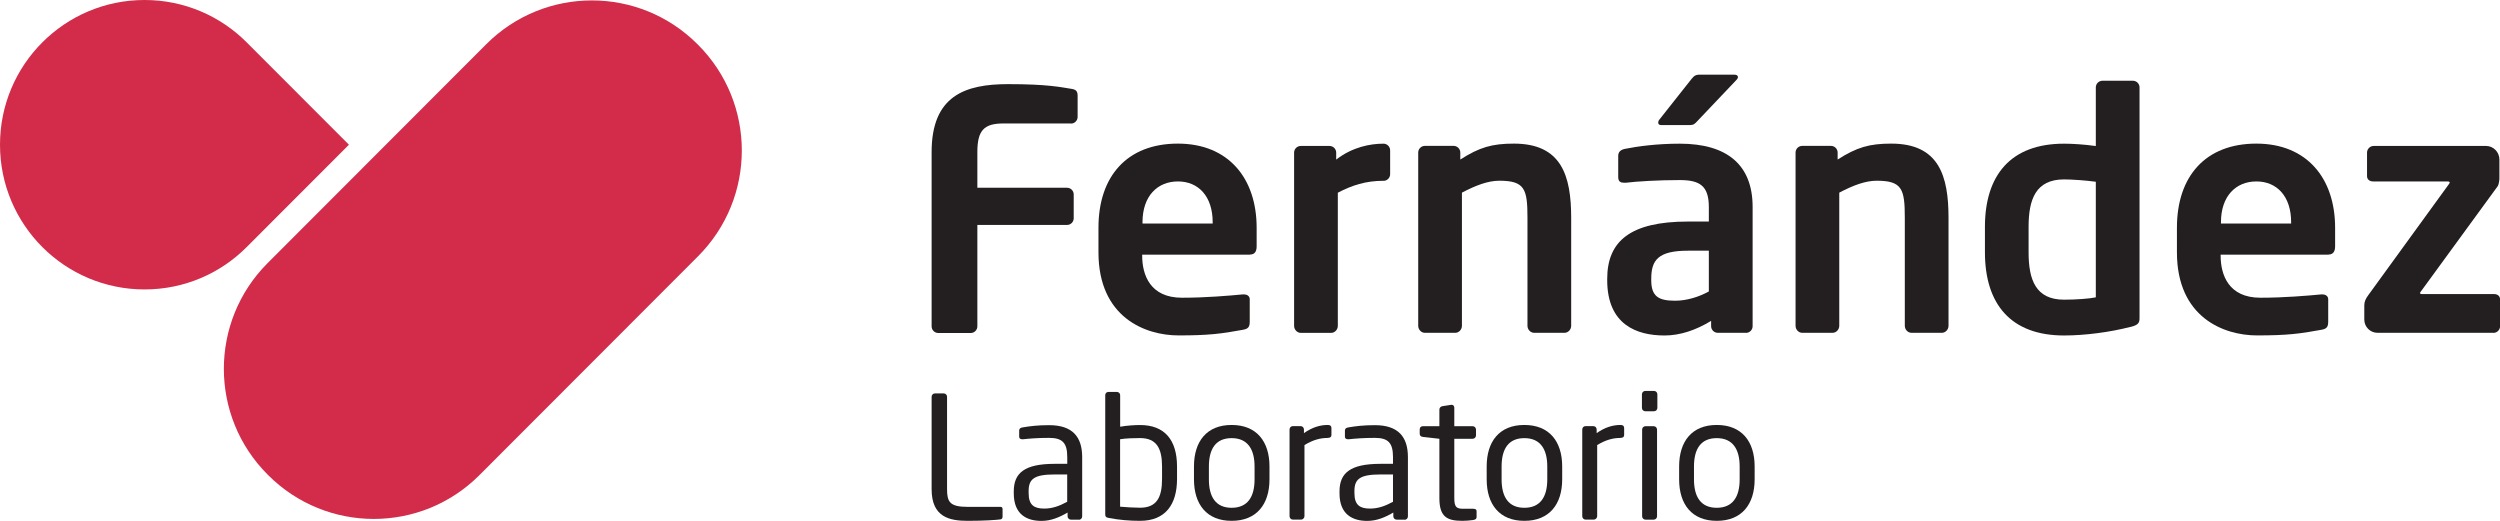
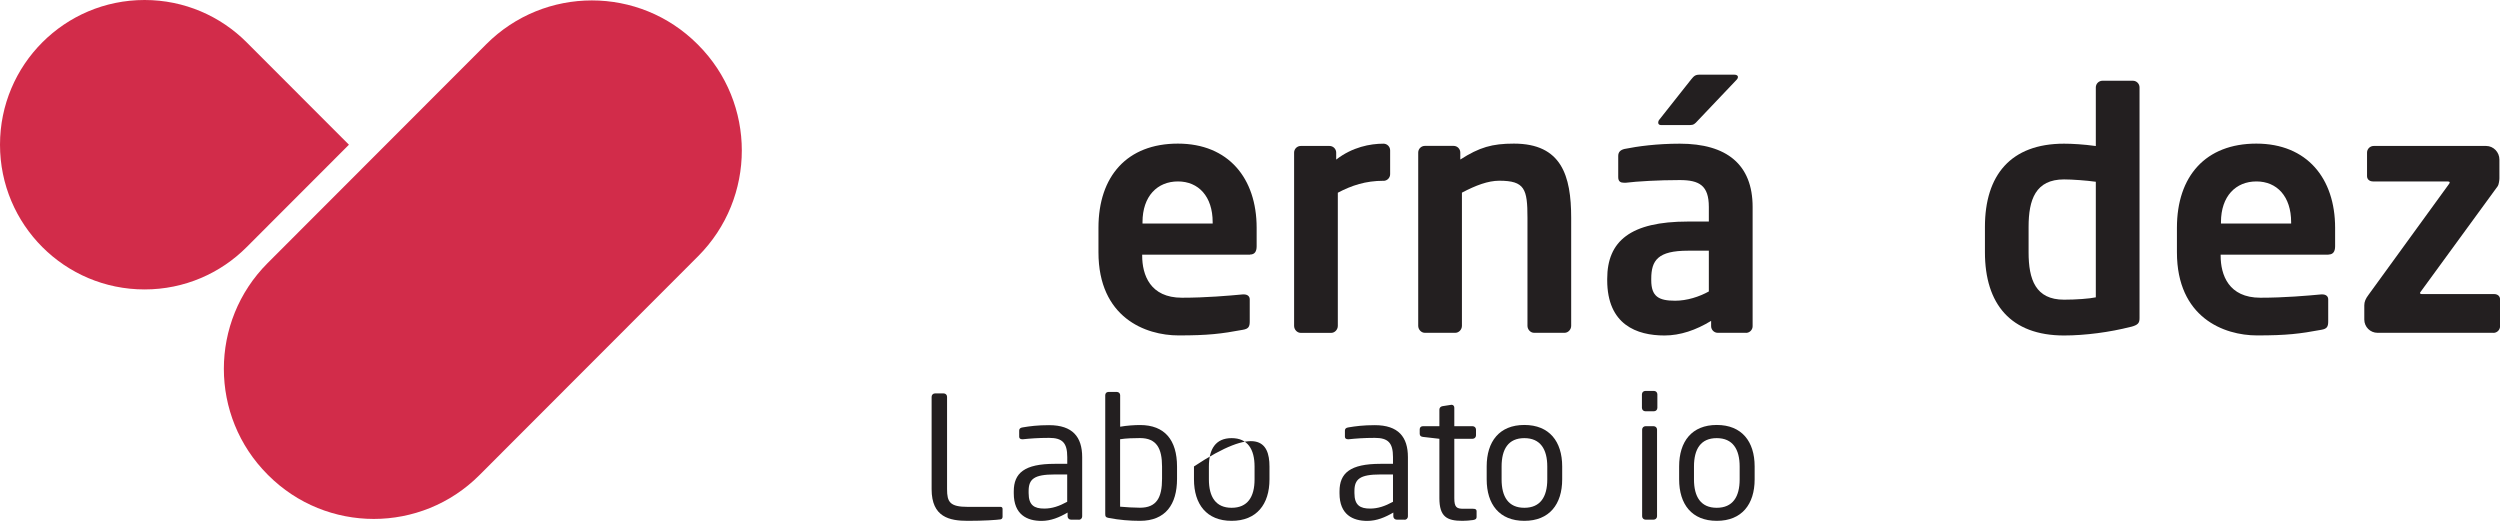
<svg xmlns="http://www.w3.org/2000/svg" width="312" height="65" viewBox="0 0 312 65" fill="none">
  <g clip-path="url(#clip0_56_237)">
-     <path d="M133.657 15.408H125.234C122.836 15.408 121.974 16.238 121.974 18.964V23.433H133.17C133.625 23.433 133.999 23.807 133.999 24.263V27.242C133.999 27.698 133.625 28.072 133.17 28.072H121.974V40.729C121.974 41.185 121.6 41.559 121.145 41.559H117.096C116.64 41.559 116.266 41.185 116.266 40.729V18.981C116.266 11.948 120.437 10.5 125.811 10.5C130.73 10.5 132.34 10.874 133.657 11.078C134.275 11.159 134.487 11.37 134.487 11.948V14.594C134.487 15.05 134.113 15.424 133.657 15.424V15.408Z" fill="#231F20" />
    <path d="M156.008 31.784H142.544V31.906C142.544 34.307 143.536 37.156 147.504 37.156C150.52 37.156 153.366 36.903 155.106 36.741H155.228C155.642 36.741 155.967 36.944 155.967 37.359V40.086C155.967 40.745 155.846 41.038 155.098 41.16C152.414 41.657 150.805 41.86 147.081 41.86C142.951 41.86 137.088 39.63 137.088 31.483V28.422C137.088 21.968 140.682 17.923 147 17.923C153.317 17.923 156.829 22.261 156.829 28.422V30.734C156.829 31.393 156.585 31.767 156 31.767L156.008 31.784ZM151.341 27.73C151.341 24.507 149.569 22.643 147.008 22.643C144.447 22.643 142.585 24.467 142.585 27.73V27.893H151.341V27.73Z" fill="#231F20" />
    <path d="M172.659 22.562C170.432 22.562 168.692 23.14 166.96 24.052V40.672C166.96 41.128 166.586 41.543 166.131 41.543H162.334C161.878 41.543 161.504 41.128 161.504 40.672V19.046C161.504 18.59 161.878 18.216 162.334 18.216H165.927C166.383 18.216 166.757 18.59 166.757 19.046V19.917C168.781 18.346 171.009 17.931 172.659 17.931C173.115 17.931 173.489 18.305 173.489 18.761V21.74C173.489 22.196 173.115 22.57 172.659 22.57V22.562Z" fill="#231F20" />
    <path d="M195.254 41.535H191.457C191.002 41.535 190.628 41.12 190.628 40.664V27.185C190.628 23.587 190.294 22.554 187.115 22.554C185.709 22.554 184.18 23.132 182.449 24.043V40.664C182.449 41.12 182.075 41.535 181.619 41.535H177.822C177.367 41.535 176.993 41.12 176.993 40.664V19.038C176.993 18.582 177.367 18.207 177.822 18.207H181.416C181.871 18.207 182.245 18.582 182.245 19.038V19.909C184.644 18.378 186.213 17.923 188.937 17.923C194.888 17.923 196.083 21.935 196.083 27.185V40.664C196.083 41.12 195.709 41.535 195.254 41.535Z" fill="#231F20" />
    <path d="M217.889 41.535H214.377C213.922 41.535 213.548 41.16 213.548 40.704V40.045C211.645 41.201 209.702 41.868 207.726 41.868C204.295 41.868 200.58 40.542 200.58 34.966V34.803C200.58 30.091 203.474 27.649 210.661 27.649H213.263V25.826C213.263 23.14 212.068 22.473 209.629 22.473C206.986 22.473 204.263 22.635 202.897 22.806H202.693C202.279 22.806 201.954 22.684 201.954 22.106V19.461C201.954 19.005 202.198 18.72 202.734 18.59C204.385 18.256 206.783 17.931 209.637 17.931C215.499 17.931 218.727 20.535 218.727 25.826V40.712C218.727 41.168 218.353 41.543 217.898 41.543L217.889 41.535ZM213.263 31.287H210.661C206.905 31.287 206.076 32.484 206.076 34.803V34.966C206.076 36.993 206.986 37.53 209.052 37.53C210.539 37.53 212.068 37.034 213.263 36.374V31.287ZM216.735 9.946L211.865 15.074C211.531 15.448 211.369 15.611 210.873 15.611H207.32C207.068 15.611 206.946 15.489 206.946 15.318C206.946 15.196 206.986 15.025 207.108 14.903L211.035 9.938C211.409 9.482 211.572 9.319 212.109 9.319H216.442C216.735 9.319 216.897 9.442 216.897 9.612C216.897 9.694 216.857 9.816 216.735 9.946Z" fill="#231F20" />
-     <path d="M242.346 41.535H238.549C238.094 41.535 237.72 41.12 237.72 40.664V27.185C237.72 23.587 237.386 22.554 234.207 22.554C232.801 22.554 231.272 23.132 229.54 24.043V40.664C229.54 41.12 229.166 41.535 228.711 41.535H224.914C224.459 41.535 224.085 41.12 224.085 40.664V19.038C224.085 18.582 224.459 18.207 224.914 18.207H228.508C228.963 18.207 229.337 18.582 229.337 19.038V19.909C231.736 18.378 233.305 17.923 236.029 17.923C241.98 17.923 243.175 21.935 243.175 27.185V40.664C243.175 41.12 242.801 41.535 242.346 41.535Z" fill="#231F20" />
    <path d="M265.892 40.794C263.331 41.453 260.233 41.868 257.591 41.868C250.94 41.868 247.72 37.937 247.72 31.491V28.308C247.72 21.862 250.94 17.931 257.591 17.931C258.583 17.931 260.03 18.012 261.558 18.224V10.907C261.558 10.451 261.932 10.076 262.388 10.076H266.185C266.64 10.076 267.014 10.451 267.014 10.907V39.687C267.014 40.306 266.851 40.558 265.9 40.802L265.892 40.794ZM261.558 22.684C260.404 22.521 258.583 22.391 257.591 22.391C254.038 22.391 253.168 24.914 253.168 28.308V31.491C253.168 34.885 254.038 37.4 257.591 37.4C259.079 37.4 260.77 37.278 261.558 37.107V22.676V22.684Z" fill="#231F20" />
    <path d="M290.601 31.784H277.136V31.906C277.136 34.307 278.128 37.156 282.096 37.156C285.112 37.156 287.958 36.903 289.698 36.741H289.82C290.235 36.741 290.56 36.944 290.56 37.359V40.086C290.56 40.745 290.438 41.038 289.69 41.16C287.007 41.657 285.397 41.86 281.673 41.86C277.543 41.86 271.681 39.63 271.681 31.483V28.422C271.681 21.968 275.275 17.923 281.592 17.923C287.909 17.923 291.422 22.261 291.422 28.422V30.734C291.422 31.393 291.17 31.767 290.592 31.767L290.601 31.784ZM285.934 27.73C285.934 24.507 284.161 22.643 281.6 22.643C279.039 22.643 277.177 24.467 277.177 27.73V27.893H285.934V27.73Z" fill="#231F20" />
    <path d="M311.171 41.535H296.715C295.804 41.535 295.064 40.794 295.064 39.882V38.108C295.064 37.652 295.227 37.278 295.601 36.781L305.601 23.01C305.683 22.887 305.723 22.847 305.723 22.765C305.723 22.684 305.601 22.643 305.479 22.643H296.146C295.731 22.643 295.406 22.391 295.406 21.984V19.046C295.406 18.59 295.78 18.216 296.235 18.216H310.276C311.187 18.216 311.927 18.997 311.927 19.909V22.269C311.927 22.472 311.846 23.05 311.724 23.221L302.097 36.415L302.016 36.537C302.016 36.659 302.097 36.7 302.26 36.7H311.268C311.683 36.7 312.008 36.944 312.008 37.359V40.712C312.008 41.168 311.634 41.543 311.179 41.543L311.171 41.535Z" fill="#231F20" />
    <path d="M124.909 64.813C124.356 64.894 122.771 65 120.779 65C118.51 65 116.266 64.552 116.266 61.053V49.519C116.266 49.283 116.453 49.096 116.689 49.096H117.77C118.006 49.096 118.193 49.283 118.193 49.519V61.053C118.193 62.664 118.551 63.258 120.795 63.258H124.885C125.031 63.258 125.12 63.364 125.12 63.511V64.504C125.12 64.634 125.039 64.78 124.909 64.805V64.813Z" fill="#231F20" />
    <path d="M134.633 64.853H133.657C133.422 64.853 133.235 64.666 133.235 64.43V63.966C132.218 64.561 131.161 65.008 129.974 65.008C128.177 65.008 126.519 64.227 126.519 61.573V61.321C126.519 59.034 127.852 57.886 131.625 57.886H133.194V57.04C133.194 55.257 132.576 54.647 130.926 54.647C129.551 54.647 128.535 54.728 127.681 54.818H127.576C127.389 54.818 127.194 54.753 127.194 54.476V53.735C127.194 53.499 127.34 53.377 127.641 53.337C128.511 53.19 129.486 53.06 130.926 53.06C133.869 53.06 135.056 54.541 135.056 57.048V64.447C135.056 64.683 134.869 64.87 134.633 64.87V64.853ZM133.186 59.213H131.617C129.056 59.213 128.373 59.783 128.373 61.288V61.541C128.373 63.071 129.096 63.47 130.324 63.47C131.3 63.47 132.169 63.177 133.186 62.623V59.213Z" fill="#231F20" />
    <path d="M142.276 65C141.007 65 139.69 64.894 138.381 64.642C137.999 64.577 137.934 64.455 137.934 64.153V49.316C137.934 49.104 138.08 48.917 138.316 48.917H139.398C139.609 48.917 139.796 49.088 139.796 49.316V53.255C140.601 53.109 141.593 53.044 142.276 53.044C145.349 53.044 146.894 54.907 146.894 58.236V59.767C146.894 62.949 145.455 65 142.276 65ZM145.024 58.236C145.024 55.965 144.349 54.671 142.268 54.671C141.609 54.671 140.487 54.696 139.788 54.818V63.234C140.511 63.299 141.544 63.364 142.268 63.364C144.365 63.364 145.024 62.07 145.024 59.758V58.228V58.236Z" fill="#231F20" />
-     <path d="M153.707 65C150.593 65 149.008 62.941 149.008 59.823V58.212C149.008 55.094 150.593 53.035 153.707 53.035C156.821 53.035 158.431 55.094 158.431 58.212V59.823C158.431 62.941 156.821 65 153.707 65ZM156.569 58.22C156.569 56.055 155.699 54.679 153.707 54.679C151.715 54.679 150.87 56.039 150.87 58.22V59.832C150.87 61.997 151.715 63.372 153.707 63.372C155.699 63.372 156.569 62.013 156.569 59.832V58.22Z" fill="#231F20" />
-     <path d="M165.716 54.655C164.74 54.655 163.854 54.907 162.797 55.542V64.422C162.797 64.634 162.61 64.845 162.374 64.845H161.334C161.122 64.845 160.935 64.658 160.935 64.422V53.605C160.935 53.369 161.106 53.182 161.334 53.182H162.326C162.561 53.182 162.732 53.369 162.732 53.605V54.053C163.789 53.312 164.765 53.035 165.716 53.035C166.017 53.035 166.163 53.166 166.163 53.418V54.289C166.163 54.525 166.017 54.647 165.716 54.647V54.655Z" fill="#231F20" />
+     <path d="M153.707 65C150.593 65 149.008 62.941 149.008 59.823V58.212C156.821 53.035 158.431 55.094 158.431 58.212V59.823C158.431 62.941 156.821 65 153.707 65ZM156.569 58.22C156.569 56.055 155.699 54.679 153.707 54.679C151.715 54.679 150.87 56.039 150.87 58.22V59.832C150.87 61.997 151.715 63.372 153.707 63.372C155.699 63.372 156.569 62.013 156.569 59.832V58.22Z" fill="#231F20" />
    <path d="M175.286 64.853H174.31C174.074 64.853 173.887 64.666 173.887 64.43V63.966C172.871 64.561 171.814 65.008 170.627 65.008C168.83 65.008 167.171 64.227 167.171 61.573V61.321C167.171 59.034 168.505 57.886 172.277 57.886H173.846V57.04C173.846 55.257 173.229 54.647 171.578 54.647C170.204 54.647 169.188 54.728 168.334 54.818H168.228C168.041 54.818 167.846 54.753 167.846 54.476V53.735C167.846 53.499 167.993 53.377 168.293 53.337C169.163 53.19 170.139 53.06 171.578 53.06C174.521 53.06 175.708 54.541 175.708 57.048V64.447C175.708 64.683 175.521 64.87 175.286 64.87V64.853ZM173.846 59.213H172.277C169.716 59.213 169.033 59.783 169.033 61.288V61.541C169.033 63.071 169.757 63.47 170.985 63.47C171.96 63.47 172.83 63.177 173.846 62.623V59.213Z" fill="#231F20" />
    <path d="M183.888 64.894C183.465 64.959 182.912 65 182.514 65C180.562 65 179.635 64.487 179.635 62.159V54.761L177.578 54.525C177.343 54.5 177.18 54.378 177.18 54.142V53.572C177.18 53.337 177.351 53.19 177.578 53.19H179.635V51.114C179.635 50.903 179.782 50.732 180.018 50.691L181.115 50.52H181.18C181.351 50.52 181.497 50.667 181.497 50.878V53.19H183.782C184.018 53.19 184.205 53.377 184.205 53.613V54.338C184.205 54.574 184.018 54.761 183.782 54.761H181.497V62.159C181.497 63.323 181.79 63.494 182.644 63.494H183.831C184.132 63.494 184.278 63.576 184.278 63.787V64.528C184.278 64.715 184.172 64.845 183.896 64.886L183.888 64.894Z" fill="#231F20" />
    <path d="M190.238 65C187.124 65 185.538 62.941 185.538 59.823V58.212C185.538 55.094 187.124 53.035 190.238 53.035C193.352 53.035 194.961 55.094 194.961 58.212V59.823C194.961 62.941 193.352 65 190.238 65ZM193.1 58.22C193.1 56.055 192.23 54.679 190.238 54.679C188.246 54.679 187.4 56.039 187.4 58.22V59.832C187.4 61.997 188.246 63.372 190.238 63.372C192.23 63.372 193.1 62.013 193.1 59.832V58.22Z" fill="#231F20" />
-     <path d="M202.246 54.655C201.271 54.655 200.384 54.907 199.327 55.542V64.422C199.327 64.634 199.14 64.845 198.905 64.845H197.864C197.653 64.845 197.466 64.658 197.466 64.422V53.605C197.466 53.369 197.636 53.182 197.864 53.182H198.856C199.092 53.182 199.262 53.369 199.262 53.605V54.053C200.319 53.312 201.295 53.035 202.246 53.035C202.547 53.035 202.693 53.166 202.693 53.418V54.289C202.693 54.525 202.547 54.647 202.246 54.647V54.655Z" fill="#231F20" />
    <path d="M206.417 51.326H205.336C205.1 51.326 204.913 51.139 204.913 50.903V49.21C204.913 48.974 205.1 48.787 205.336 48.787H206.417C206.653 48.787 206.84 48.974 206.84 49.21V50.903C206.84 51.139 206.653 51.326 206.417 51.326ZM206.377 64.853H205.36C205.125 64.853 204.938 64.666 204.938 64.43V53.613C204.938 53.377 205.125 53.19 205.36 53.19H206.377C206.612 53.19 206.799 53.377 206.799 53.613V64.43C206.799 64.666 206.612 64.853 206.377 64.853Z" fill="#231F20" />
    <path d="M214.255 65C211.141 65 209.556 62.941 209.556 59.823V58.212C209.556 55.094 211.141 53.035 214.255 53.035C217.369 53.035 218.979 55.094 218.979 58.212V59.823C218.979 62.941 217.369 65 214.255 65ZM217.109 58.22C217.109 56.055 216.239 54.679 214.247 54.679C212.255 54.679 211.409 56.039 211.409 58.22V59.832C211.409 61.997 212.255 63.372 214.247 63.372C216.239 63.372 217.109 62.013 217.109 59.832V58.22Z" fill="#231F20" />
    <path d="M60.684 5.519L33.398 32.833C26.117 40.122 26.117 51.939 33.398 59.227L33.467 59.296C40.748 66.585 52.552 66.585 59.833 59.296L87.118 31.982C94.399 24.693 94.399 12.876 87.118 5.588L87.049 5.519C79.768 -1.77 67.964 -1.77 60.684 5.519Z" fill="#D22C4A" />
    <path d="M30.79 5.291C27.53 2.019 23.017 0 18.042 0C8.074 0 0 8.082 0 18.061C0 28.04 8.074 36.122 18.042 36.122C23.026 36.122 27.53 34.103 30.79 30.831L43.547 18.061L30.79 5.291Z" fill="#D22C4A" />
  </g>
  <defs>
    <clipPath id="clip0_56_237">
      <rect width="312" height="65" fill="white" />
    </clipPath>
  </defs>
</svg>